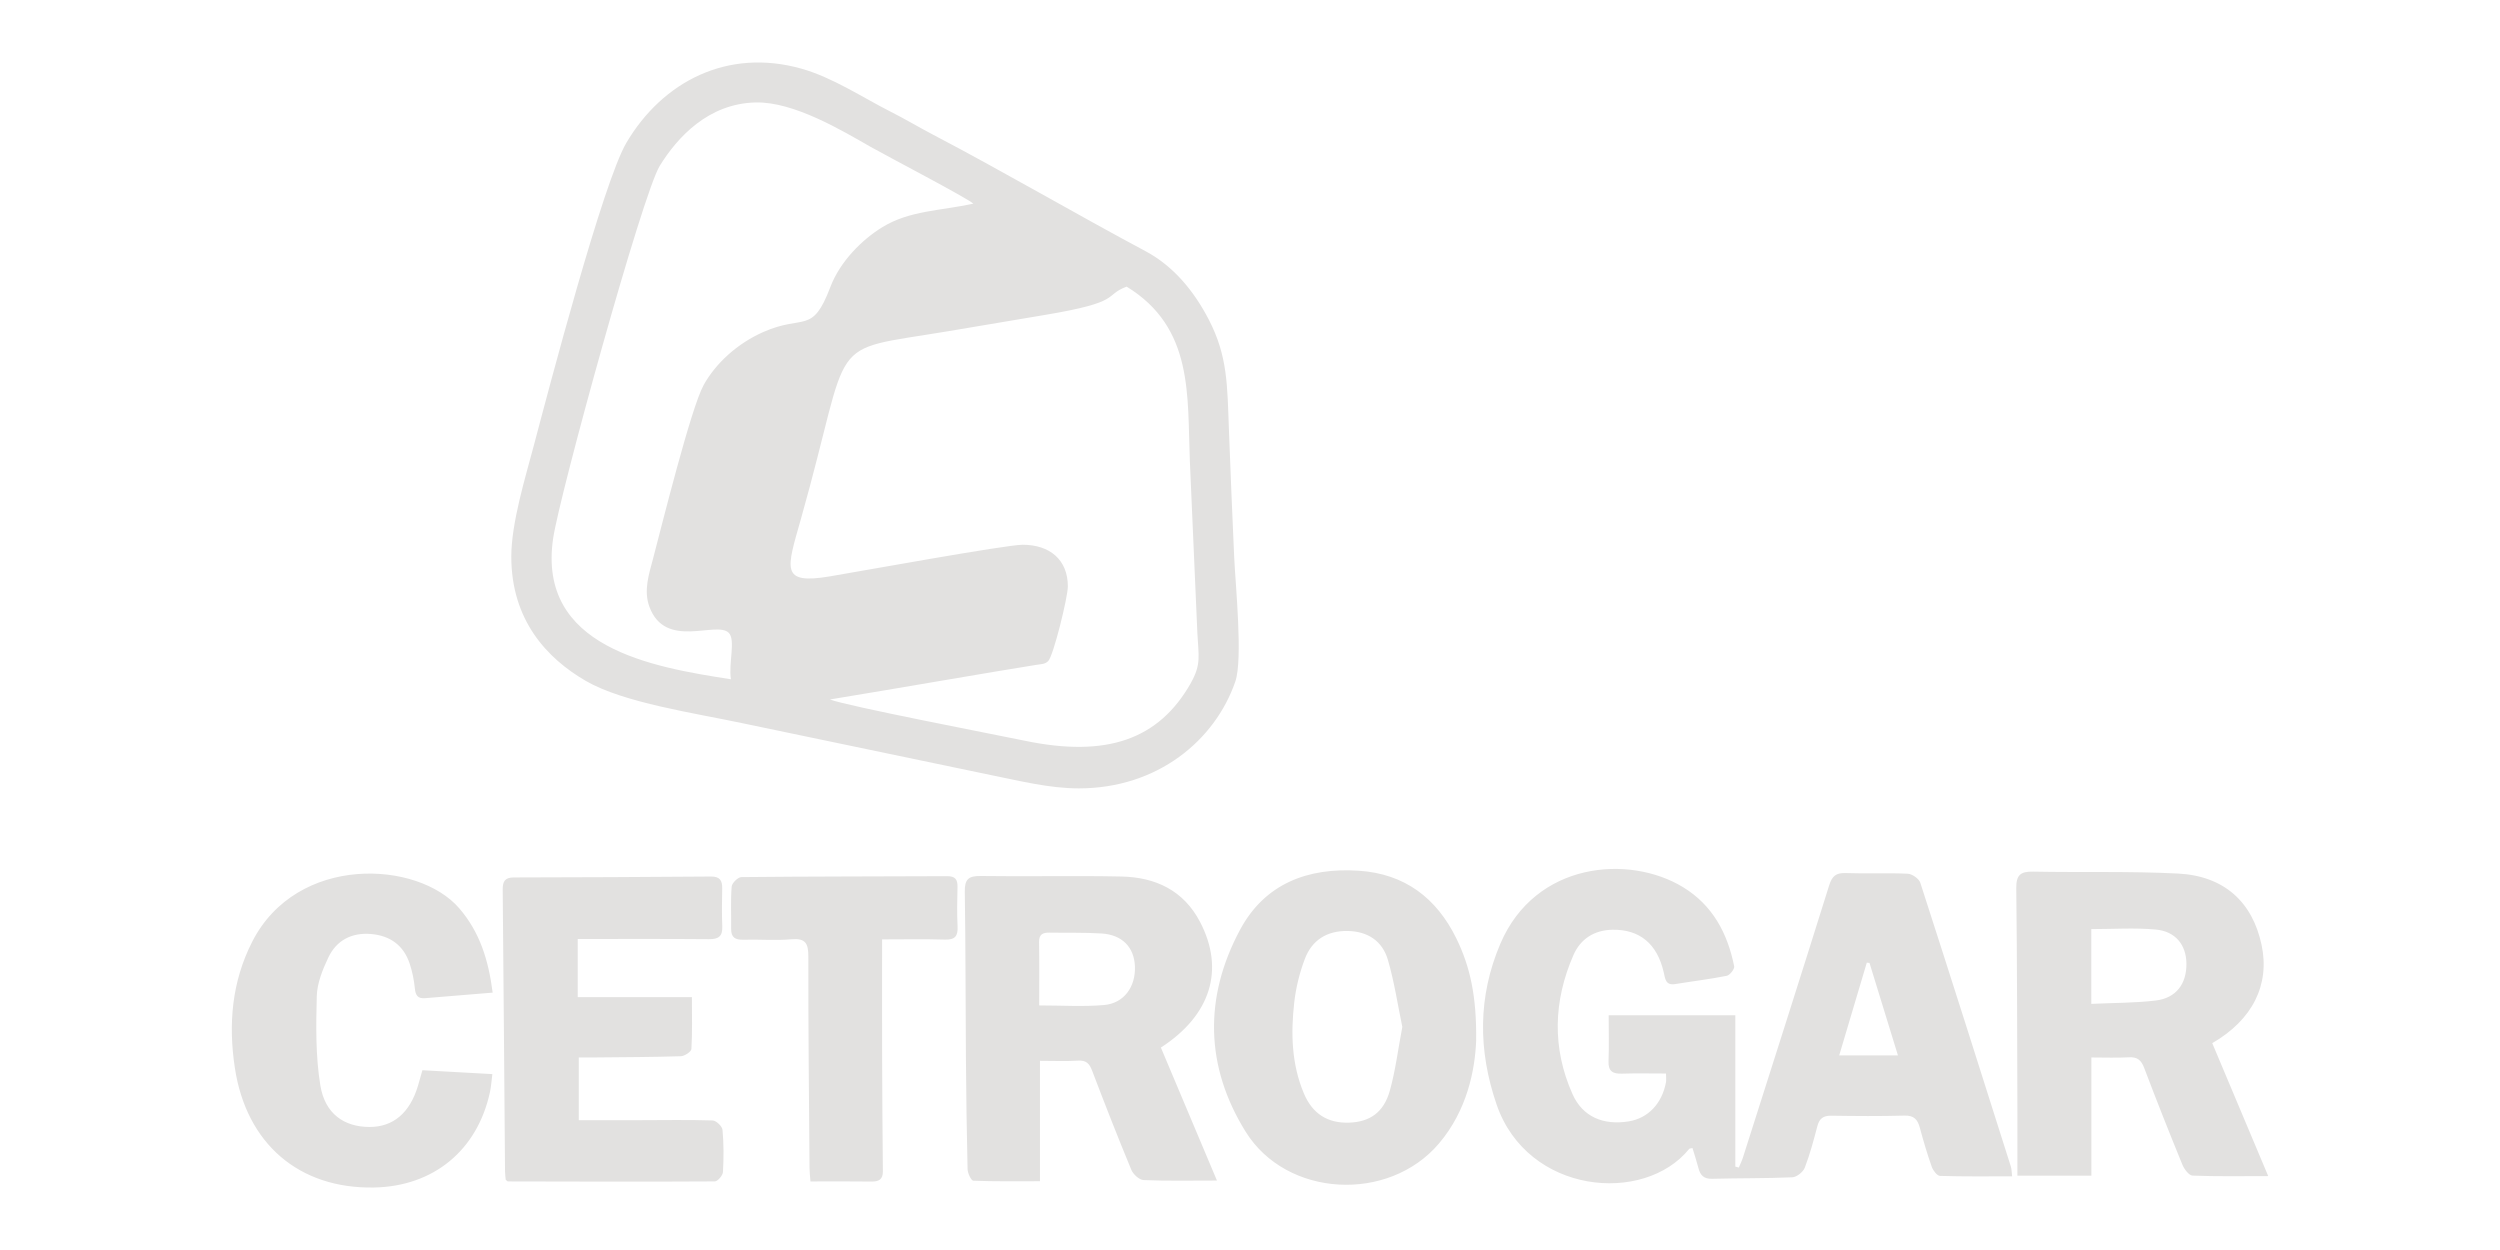
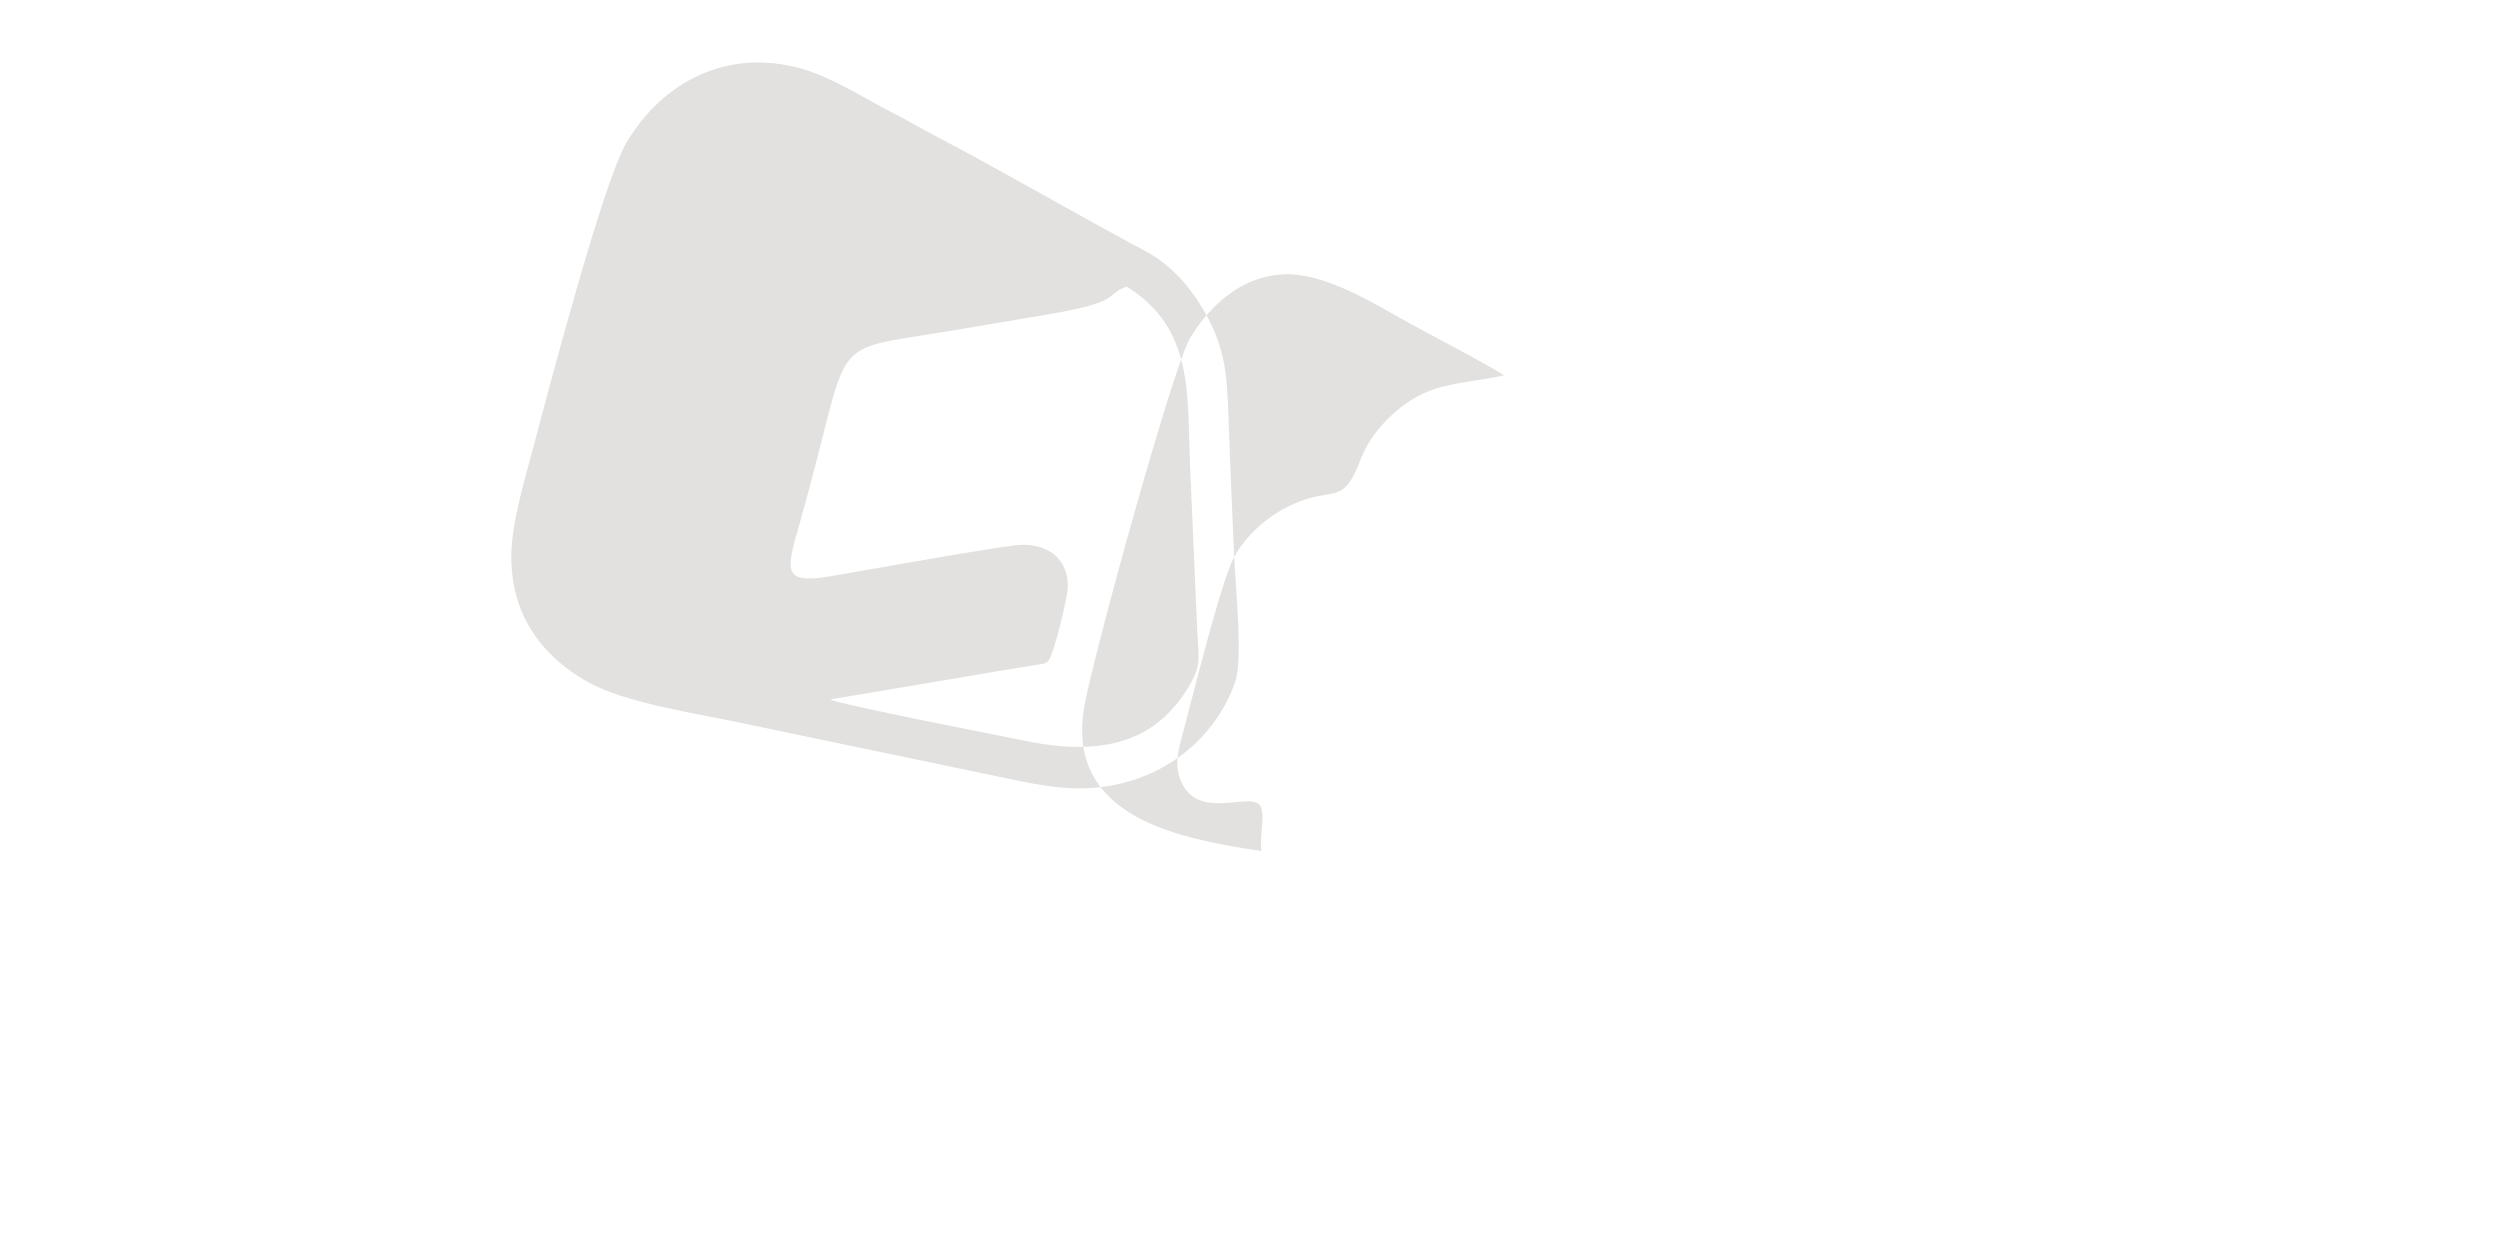
<svg xmlns="http://www.w3.org/2000/svg" id="Capa_1" data-name="Capa 1" viewBox="0 0 100 50">
-   <path d="M74.781,38.517c-.036-.004-.072-.007-.109-.011-.365,1.227-.73,2.454-1.104,3.71h2.35c-.391-1.272-.764-2.485-1.138-3.699h0ZM32.418,47.258c-.015-.215-.036-.379-.037-.542-.021-2.817-.052-5.634-.047-8.452.001-.523-.108-.744-.681-.693-.634.057-1.277,0-1.915.018-.325.009-.497-.087-.492-.436.008-.563-.025-1.129.021-1.689.011-.142.252-.379.389-.38,2.743-.028,5.486-.024,8.229-.037.327-.002.423.134.415.438-.014.526-.023,1.053.003,1.578.019.387-.107.533-.509.521-.822-.025-1.645-.008-2.51-.008,0,1.608-.004,3.16.001,4.713.005,1.521.015,3.042.03,4.564.003.327-.162.413-.458.409-.788-.011-1.577-.004-2.438-.004h0ZM19.705,39.705c-.953.078-1.827.147-2.701.222-.295.025-.383-.115-.41-.393-.033-.332-.101-.667-.205-.983-.243-.738-.785-1.126-1.548-1.191-.771-.065-1.381.25-1.708.941-.229.483-.448,1.024-.462,1.545-.031,1.191-.049,2.403.143,3.572.186,1.137.954,1.657,1.961,1.661.951.003,1.617-.56,1.943-1.644.054-.179.102-.36.178-.626.892.049,1.801.1,2.798.155-.034.262-.047.493-.095.717-.503,2.331-2.258,3.774-4.635,3.819-3.005.057-5.109-1.753-5.569-4.78-.266-1.751-.123-3.444.69-5.044,1.787-3.518,6.631-3.266,8.286-1.343.822.954,1.168,2.067,1.336,3.374h0ZM23.109,37.562v2.324h4.567c0,.735.02,1.405-.02,2.073-.006.109-.273.286-.424.29-1.145.036-2.29.037-3.436.049-.219.002-.439 0-.645 0v2.509c.855,0,1.64.001,2.425-0.0.977-.001,1.954-.02,2.929.011.142.005.382.233.395.375.051.559.051,1.126.018,1.688-.008.136-.21.374-.324.375-2.76.017-5.521.007-8.282.001-.014-0-.028-.022-.083-.066-.008-.09-.027-.216-.028-.342-.031-3.755-.057-7.51-.093-11.266-.003-.327.09-.484.44-.485,2.629-.005,5.259-.016,7.888-.037.355-.003.458.155.452.475-.01.507-.018,1.015.003,1.521.016.398-.152.514-.535.51-1.727-.015-3.455-.007-5.249-.007h0ZM56.092,41.073c-.181-.867-.317-1.791-.576-2.678-.22-.753-.806-1.144-1.614-1.156-.825-.012-1.425.364-1.71,1.121-.209.554-.356,1.146-.422,1.734-.14,1.236-.109,2.473.386,3.645.345.817.956,1.194,1.803,1.167.832-.027,1.39-.406,1.635-1.281.225-.803.326-1.64.499-2.551h0ZM59.047,41.612c-.046,1.196-.363,2.801-1.487,4.126-2.013,2.374-6.095,2.168-7.734-.469-1.621-2.607-1.672-5.377-.224-8.077.991-1.848,2.711-2.497,4.747-2.363,1.838.121,3.111,1.087,3.906,2.71.553,1.128.813,2.329.791,4.073h0ZM83.652,40.155c.908-.043,1.752-.034,2.583-.135.814-.1,1.233-.67,1.222-1.482-.01-.738-.432-1.283-1.224-1.356-.847-.078-1.706-.018-2.581-.018v2.991h0ZM88.49,41.726c.74,1.757,1.47,3.493,2.239,5.318-1.087,0-2.059.019-3.029-.02-.143-.006-.332-.26-.405-.438-.525-1.283-1.036-2.572-1.527-3.868-.117-.31-.271-.445-.61-.426-.483.027-.969.007-1.503.007v4.727h-2.959c0-.866.002-1.704-0-2.542-.01-2.985-.01-5.97-.045-8.955-.006-.53.169-.673.673-.664,1.932.038,3.867-.021,5.795.077,1.848.094,2.98,1.136,3.345,2.858.336,1.584-.357,2.993-1.974,3.926h0ZM41.567,40.217c.918,0,1.763.057,2.598-.016.797-.07,1.266-.733,1.232-1.551-.032-.762-.51-1.26-1.334-1.311-.692-.043-1.388-.022-2.083-.034-.263-.004-.423.063-.417.378.014.824.005,1.648.005,2.535h0ZM46.436,41.904c.736,1.745,1.46,3.463,2.242,5.318-1.067,0-2.002.021-2.934-.019-.173-.007-.415-.229-.49-.408-.545-1.315-1.064-2.64-1.57-3.971-.109-.285-.237-.419-.562-.399-.485.03-.973.008-1.523.008v4.816c-.929,0-1.799.014-2.667-.021-.086-.003-.225-.3-.229-.463-.036-1.482-.054-2.964-.066-4.446-.017-2.215-.011-4.43-.045-6.644-.008-.495.137-.643.635-.635,1.877.028,3.755-.019,5.632.021,1.357.029,2.483.551,3.144,1.818.994,1.902.432,3.733-1.569,5.024h0ZM80.486,47.053c-.979,0-1.933.013-2.886-.017-.116-.004-.277-.216-.329-.362-.181-.512-.335-1.034-.476-1.559-.088-.33-.231-.502-.614-.491-.976.027-1.954.019-2.931.004-.318-.005-.475.113-.555.416-.148.561-.296,1.126-.505,1.666-.067.172-.322.374-.499.382-1.068.047-2.138.031-3.206.06-.331.009-.474-.14-.548-.43-.069-.269-.158-.534-.238-.8-.068.017-.115.014-.132.035-1.808,2.234-6.472,1.815-7.704-1.779-.742-2.165-.75-4.313.15-6.426,1.4-3.286,5.153-3.579,7.309-2.265,1.186.723,1.78,1.847,2.045,3.164.022.108-.172.356-.297.381-.679.137-1.37.217-2.054.33-.393.065-.407-.203-.467-.469-.261-1.146-.969-1.72-2.045-1.703-.742.011-1.286.374-1.566,1.012-.803,1.838-.86,3.717-.038,5.562.407.913,1.237,1.256,2.251,1.091.771-.126,1.33-.711,1.488-1.563.016-.088.002-.181.002-.351-.604,0-1.182-.014-1.76.005-.37.012-.557-.093-.54-.504.024-.597.006-1.195.006-1.832h5.066v6.054c.047.013.093.025.14.038.056-.135.122-.266.166-.405,1.154-3.625,2.312-7.249,3.447-10.88.117-.373.272-.508.662-.494.826.03,1.654-.012,2.479.026.179.008.452.198.505.361,1.223,3.78,2.423,7.568,3.623,11.355.033.104.029.219.05.389h0Z" style="fill: #e2e1e0; stroke-width: 0px;" />
-   <path d="M49.367,22.278c-.076-1.677-.145-3.358-.209-5.064-.068-1.793-.045-2.961-.807-4.431-.588-1.134-1.404-2.135-2.531-2.736-2.779-1.483-5.743-3.218-8.482-4.651-.576-.302-1.143-.641-1.731-.938-1.086-.549-2.306-1.363-3.555-1.713-2.952-.83-5.55.515-6.996,2.965-.932,1.578-3.096,9.812-3.7,12.099-.338,1.28-.904,3.104-.904,4.455,0,2.542,1.424,4.07,2.98,4.972,1.52.88,4.359,1.286,6.307,1.701l9.938,2.074c1.116.224,2.298.524,3.476.524,3.15,0,5.45-1.923,6.26-4.274.307-.891.006-3.851-.046-4.982ZM28.145,15.405c-.504.907-1.672,5.609-2.028,6.96-.159.603-.379,1.257-.141,1.905.636,1.729,2.678.551,3.172,1.041.287.284-.013,1.222.089,1.86-3.183-.491-7.752-1.275-7.112-5.634.255-1.739,3.57-13.784,4.268-14.909.699-1.128,1.932-2.488,3.837-2.53,1.529-.033,3.461,1.13,4.592,1.775.595.339,3.904,2.067,4.111,2.274-1.333.288-2.543.273-3.628.933-.82.499-1.703,1.378-2.092,2.404-.729,1.923-1.049,1.072-2.691,1.801-1.019.453-1.884,1.231-2.378,2.119ZM47.639,27.313c-1.289,2.282-3.379,2.996-6.651,2.316-1.192-.248-7.145-1.393-7.79-1.65,1.48-.242,2.916-.489,4.397-.74.743-.126,1.466-.245,2.223-.376l1.624-.267c.241-.038.353-.026.486-.153.209-.209.786-2.559.786-2.985,0-1.07-.725-1.668-1.809-1.668-.66,0-6.534,1.068-7.711,1.265-1.994.335-1.725-.29-1.16-2.288,2.118-7.488.85-6.676,5.897-7.519,1.291-.216,2.547-.43,3.85-.648,3.166-.528,2.333-.775,3.284-1.135,2.692,1.647,2.422,4.36,2.53,6.999l.3,6.866c.043.896.164,1.234-.258,1.982Z" style="fill: #e2e1e0; stroke-width: 0px;" />
+   <path d="M49.367,22.278c-.076-1.677-.145-3.358-.209-5.064-.068-1.793-.045-2.961-.807-4.431-.588-1.134-1.404-2.135-2.531-2.736-2.779-1.483-5.743-3.218-8.482-4.651-.576-.302-1.143-.641-1.731-.938-1.086-.549-2.306-1.363-3.555-1.713-2.952-.83-5.55.515-6.996,2.965-.932,1.578-3.096,9.812-3.7,12.099-.338,1.28-.904,3.104-.904,4.455,0,2.542,1.424,4.07,2.98,4.972,1.52.88,4.359,1.286,6.307,1.701l9.938,2.074c1.116.224,2.298.524,3.476.524,3.15,0,5.45-1.923,6.26-4.274.307-.891.006-3.851-.046-4.982Zc-.504.907-1.672,5.609-2.028,6.96-.159.603-.379,1.257-.141,1.905.636,1.729,2.678.551,3.172,1.041.287.284-.013,1.222.089,1.86-3.183-.491-7.752-1.275-7.112-5.634.255-1.739,3.57-13.784,4.268-14.909.699-1.128,1.932-2.488,3.837-2.53,1.529-.033,3.461,1.13,4.592,1.775.595.339,3.904,2.067,4.111,2.274-1.333.288-2.543.273-3.628.933-.82.499-1.703,1.378-2.092,2.404-.729,1.923-1.049,1.072-2.691,1.801-1.019.453-1.884,1.231-2.378,2.119ZM47.639,27.313c-1.289,2.282-3.379,2.996-6.651,2.316-1.192-.248-7.145-1.393-7.79-1.65,1.48-.242,2.916-.489,4.397-.74.743-.126,1.466-.245,2.223-.376l1.624-.267c.241-.038.353-.026.486-.153.209-.209.786-2.559.786-2.985,0-1.07-.725-1.668-1.809-1.668-.66,0-6.534,1.068-7.711,1.265-1.994.335-1.725-.29-1.16-2.288,2.118-7.488.85-6.676,5.897-7.519,1.291-.216,2.547-.43,3.85-.648,3.166-.528,2.333-.775,3.284-1.135,2.692,1.647,2.422,4.36,2.53,6.999l.3,6.866c.043.896.164,1.234-.258,1.982Z" style="fill: #e2e1e0; stroke-width: 0px;" />
</svg>